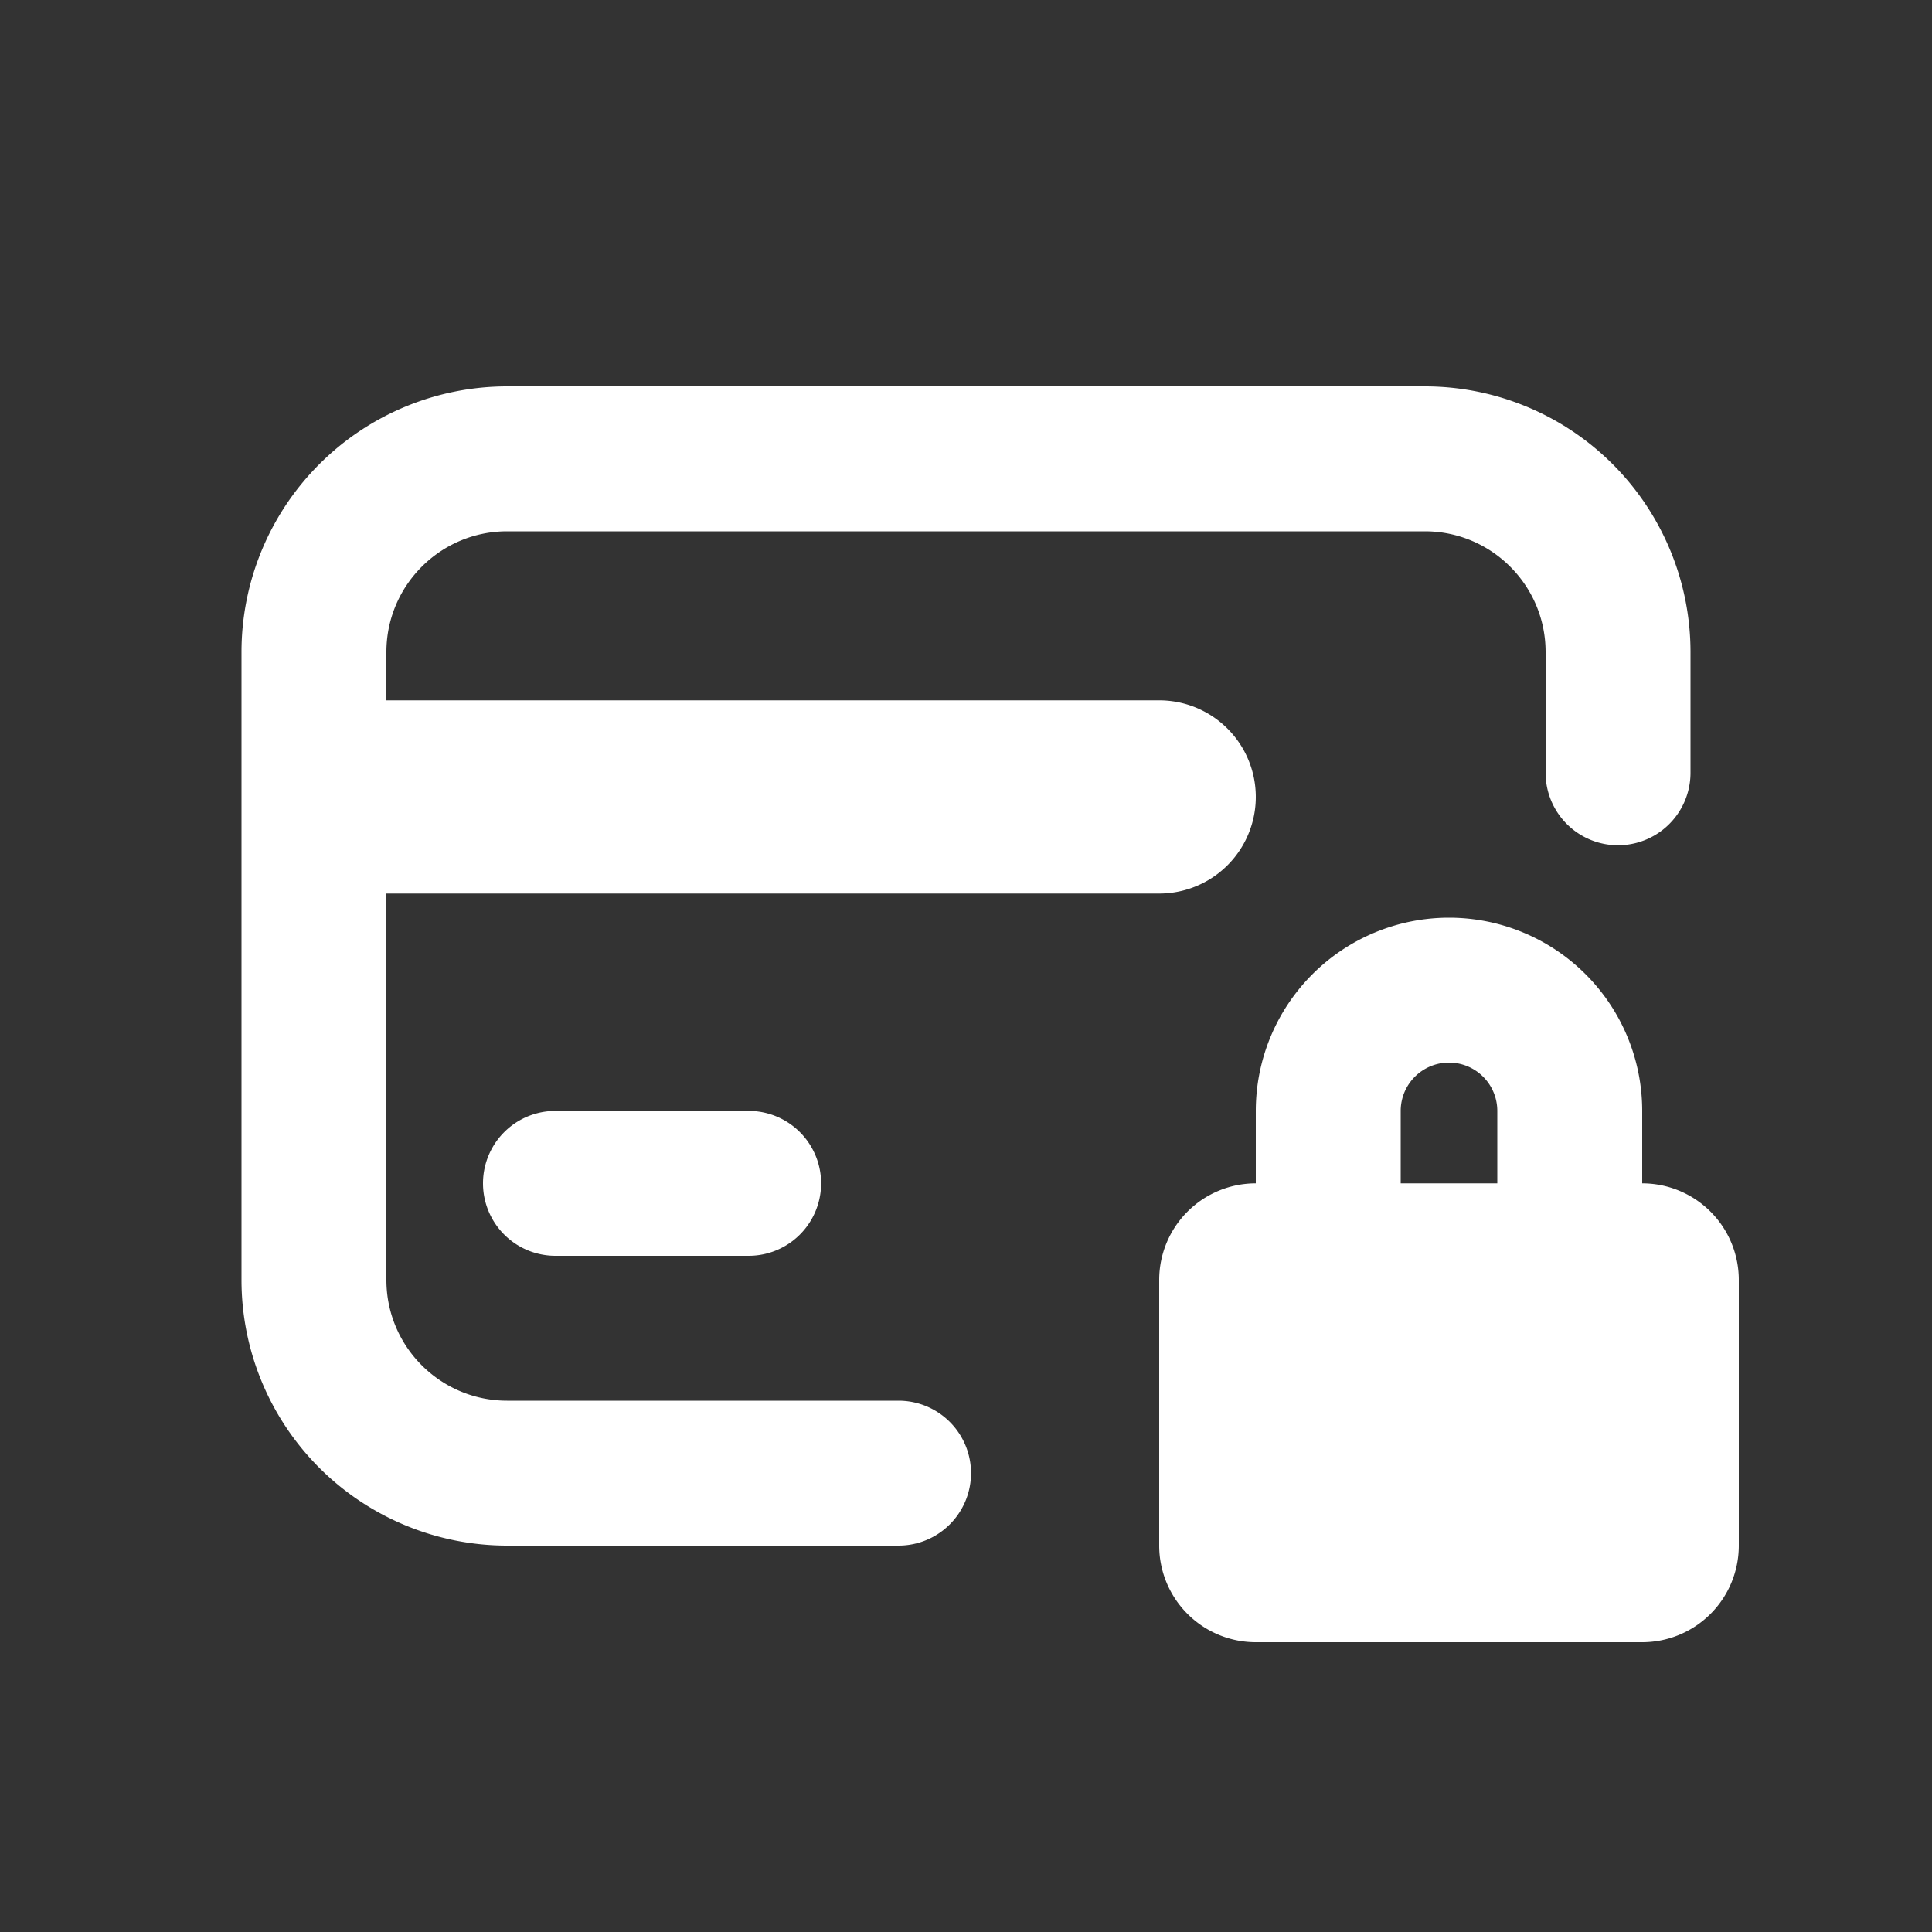
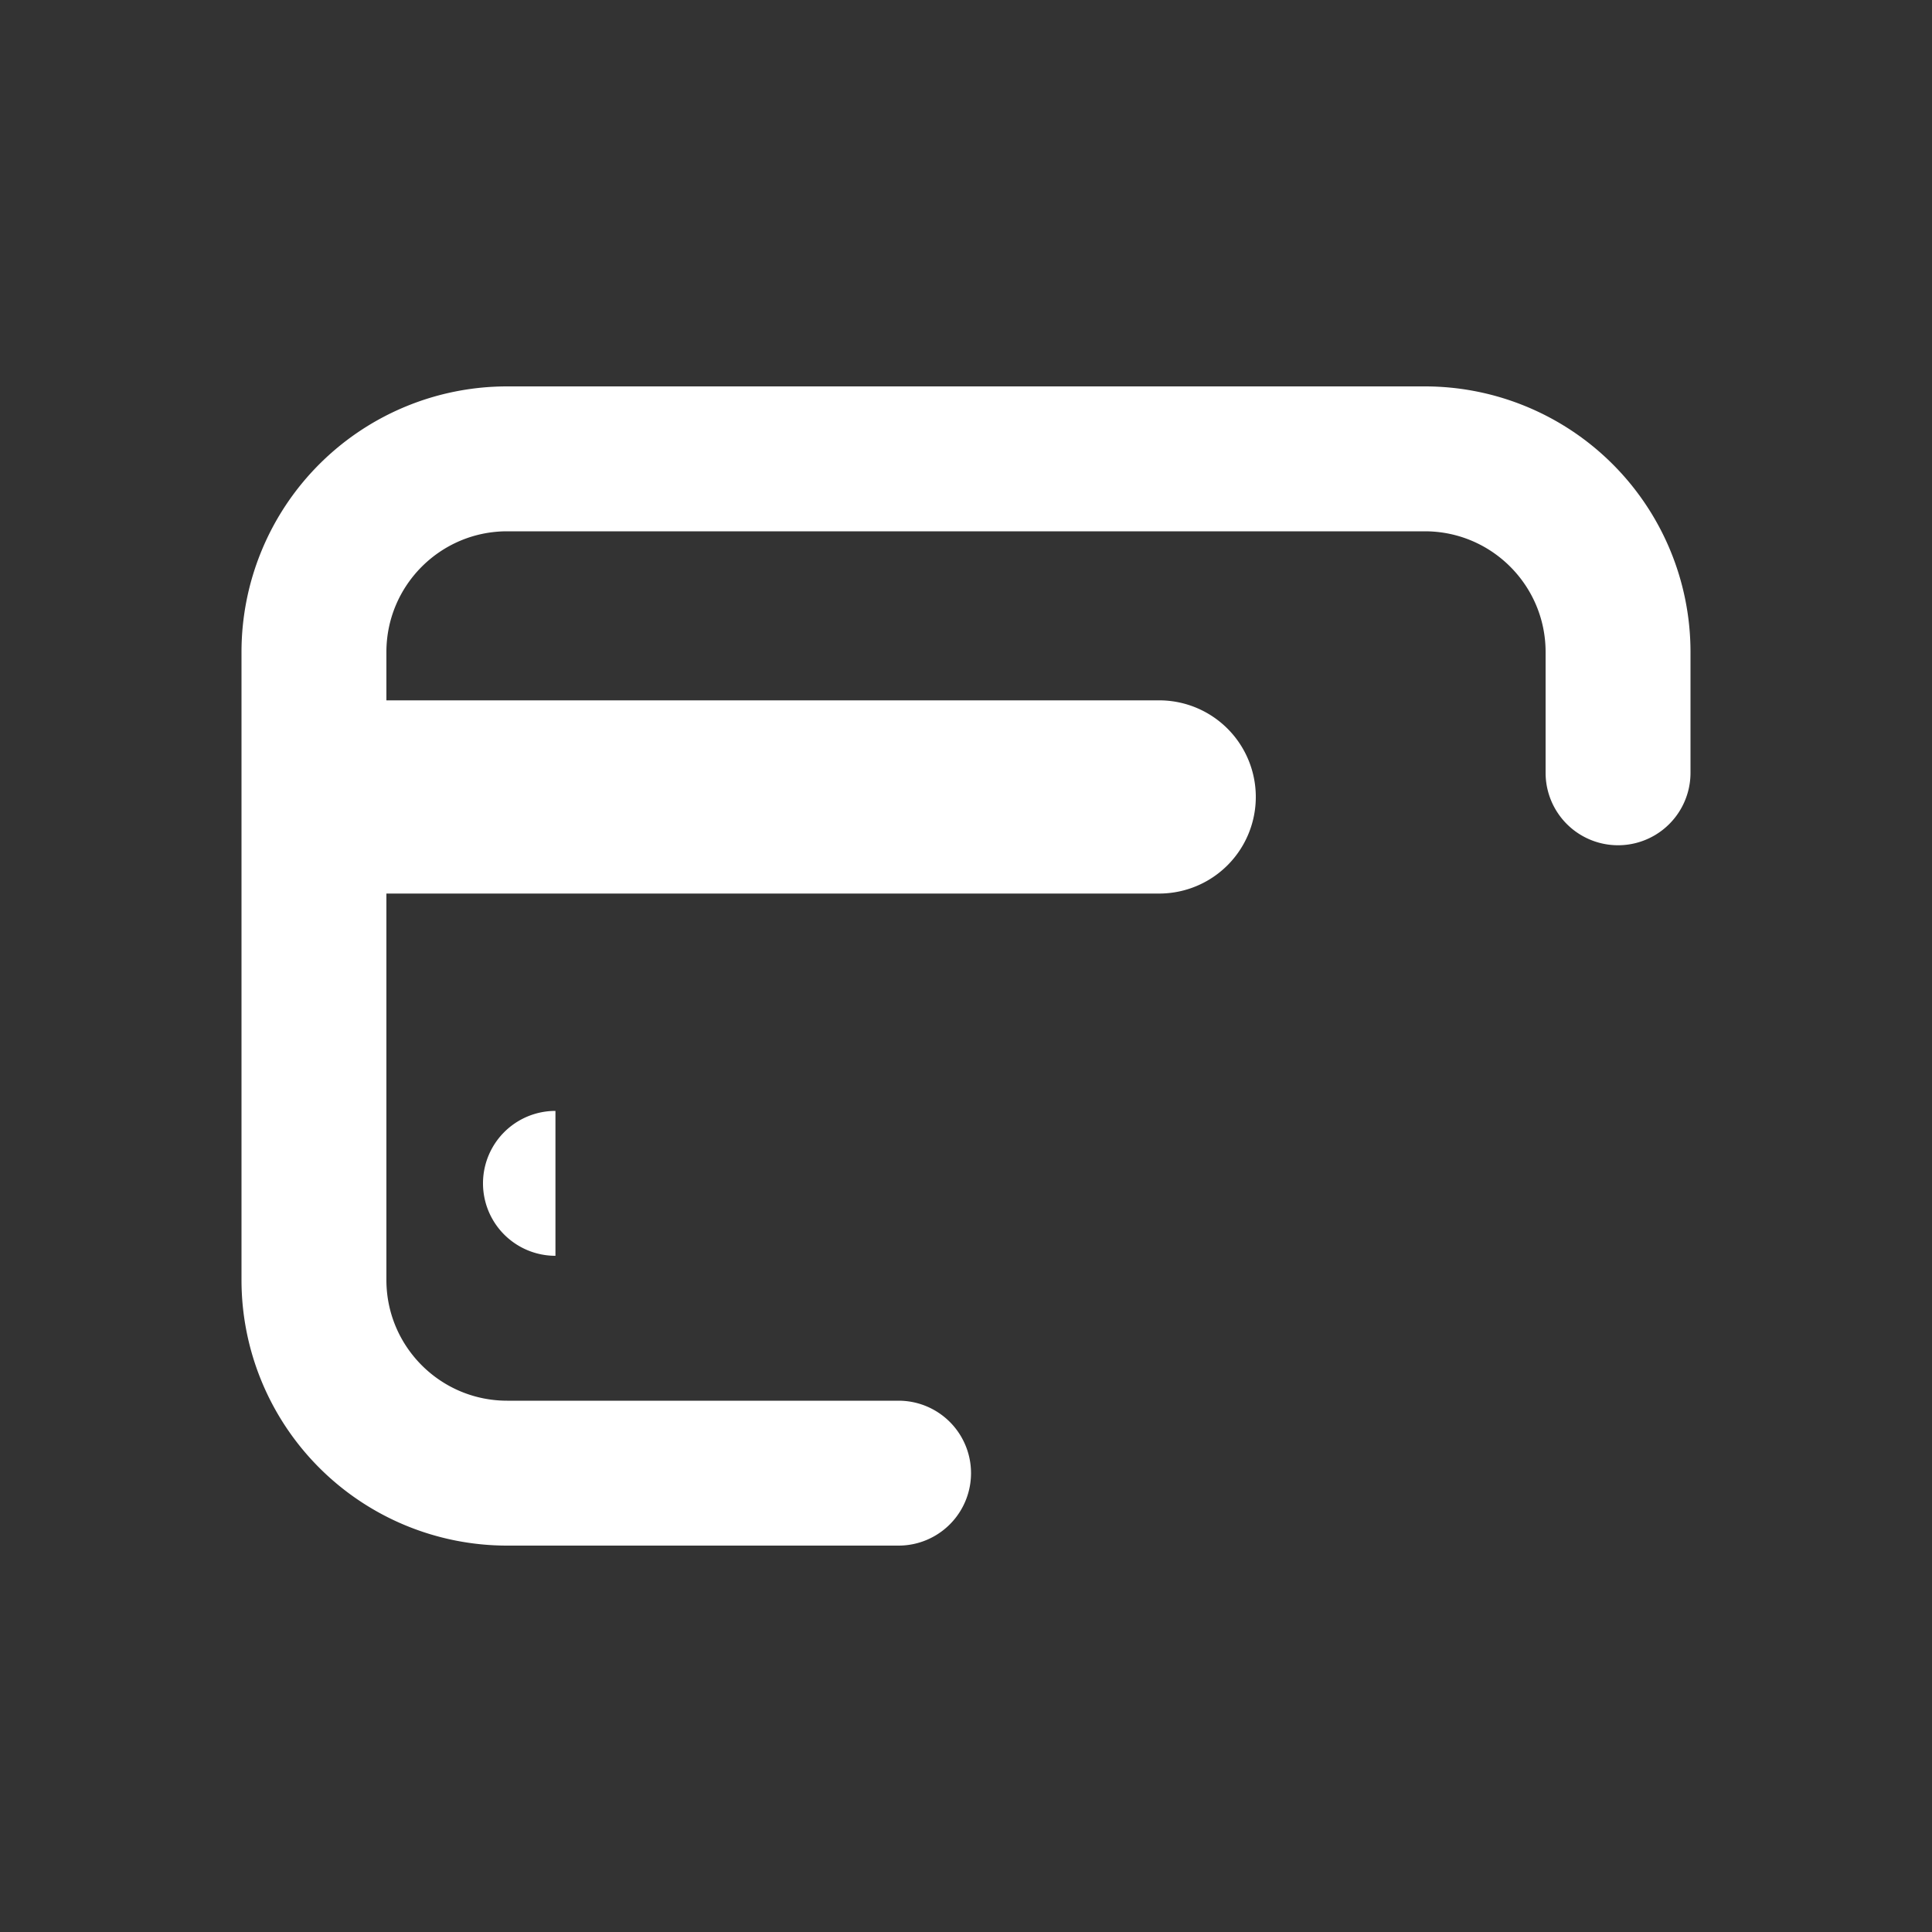
<svg xmlns="http://www.w3.org/2000/svg" viewBox="0 0 20 20">
  <rect x="0" y="0" width="20" height="20" fill="#333333" stroke="none" />
  <path fill="#ffffff" d="M2.5 6.75a2.75 2.75 0 0 1 2.75-2.75h9.5a2.75 2.75 0 0 1 2.75 2.75v1.25a.75.75 0 0 1-1.5 0v-1.25c0-.69-.56-1.25-1.25-1.25h-9.5c-.69 0-1.25.56-1.25 1.25v.5h8a1 1 0 1 1 0 2h-8v4c0 .69.56 1.25 1.25 1.25h4.052a.75.75 0 0 1 0 1.5h-4.052a2.75 2.75 0 0 1-2.75-2.75v-6.5Z" />
-   <path fill="#ffffff" d="M5.75 11.5a.75.75 0 0 0 0 1.5h2a.75.75 0 0 0 0-1.5h-2Z" />
-   <path fill="#ffffff" d="M13 12.25a1 1 0 0 0-1 1v2.75a1 1 0 0 0 1 1h4a1 1 0 0 0 1-1v-2.75a1 1 0 0 0-1-1v-.75a2 2 0 1 0-4 0v.75Zm2.5 0v-.75a.5.5 0 0 0-1 0v.75h1Z" fill-rule="evenodd" />
+   <path fill="#ffffff" d="M5.75 11.5a.75.75 0 0 0 0 1.5h2h-2Z" />
</svg>